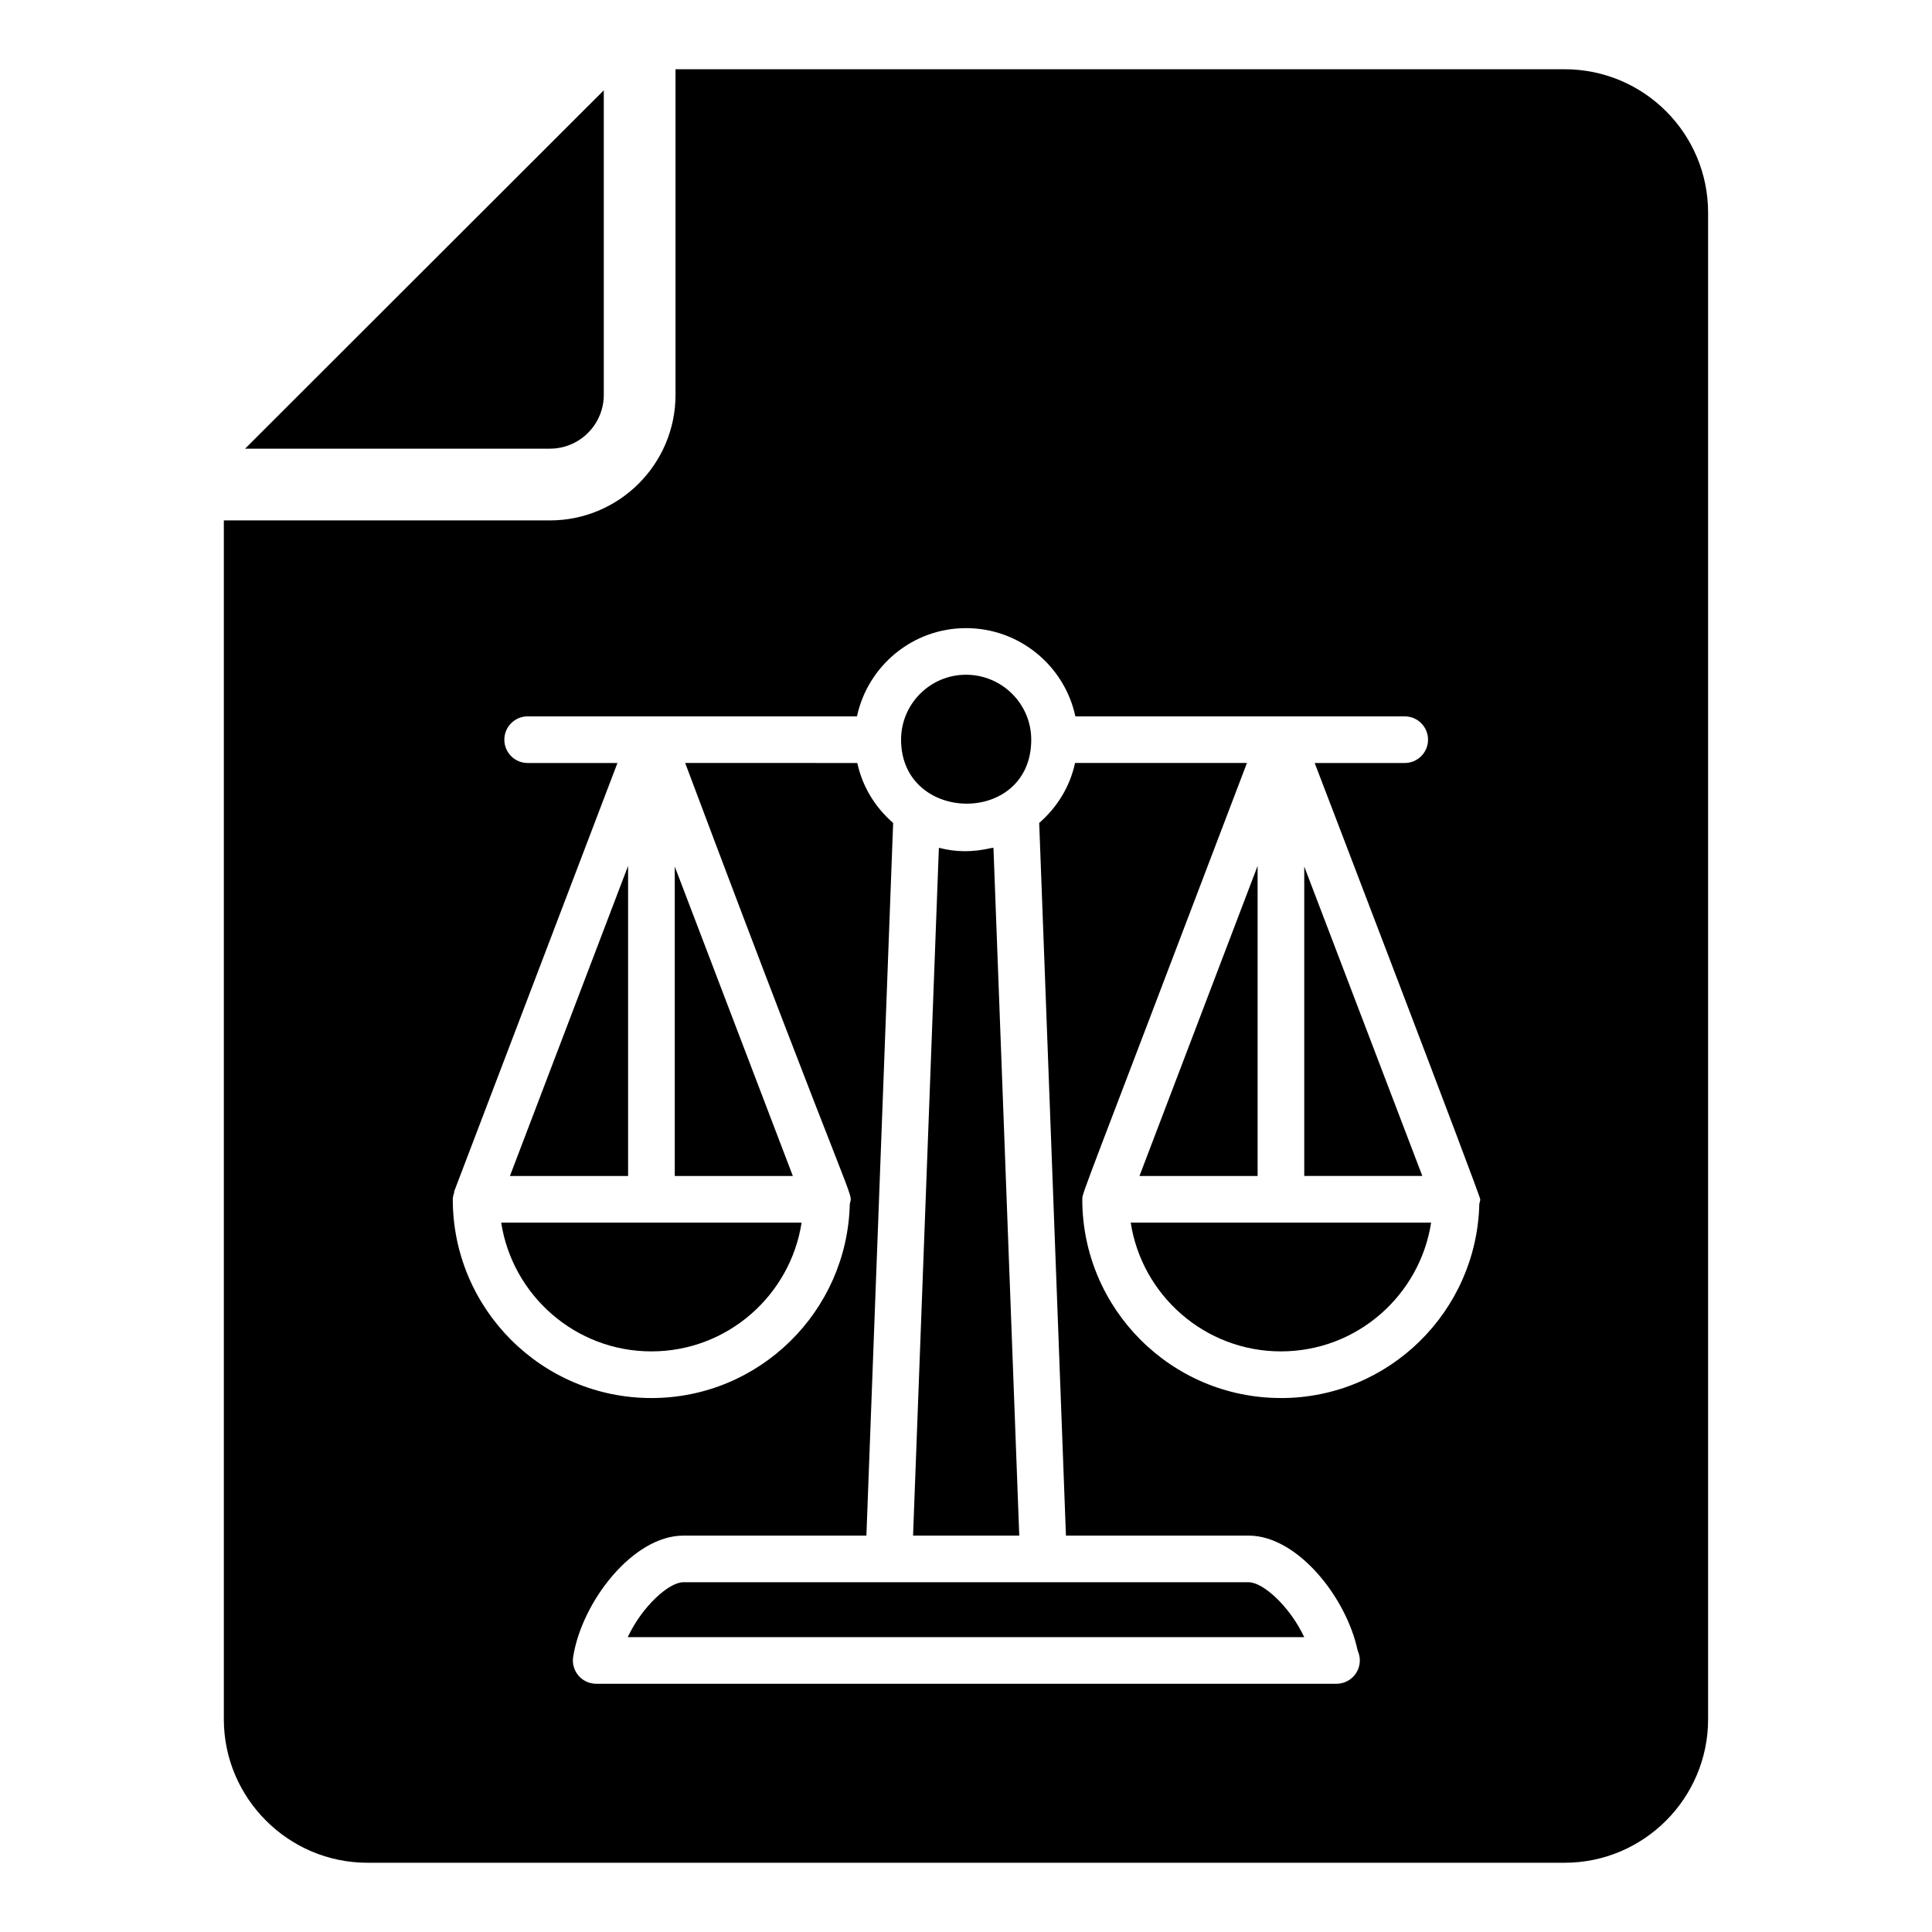
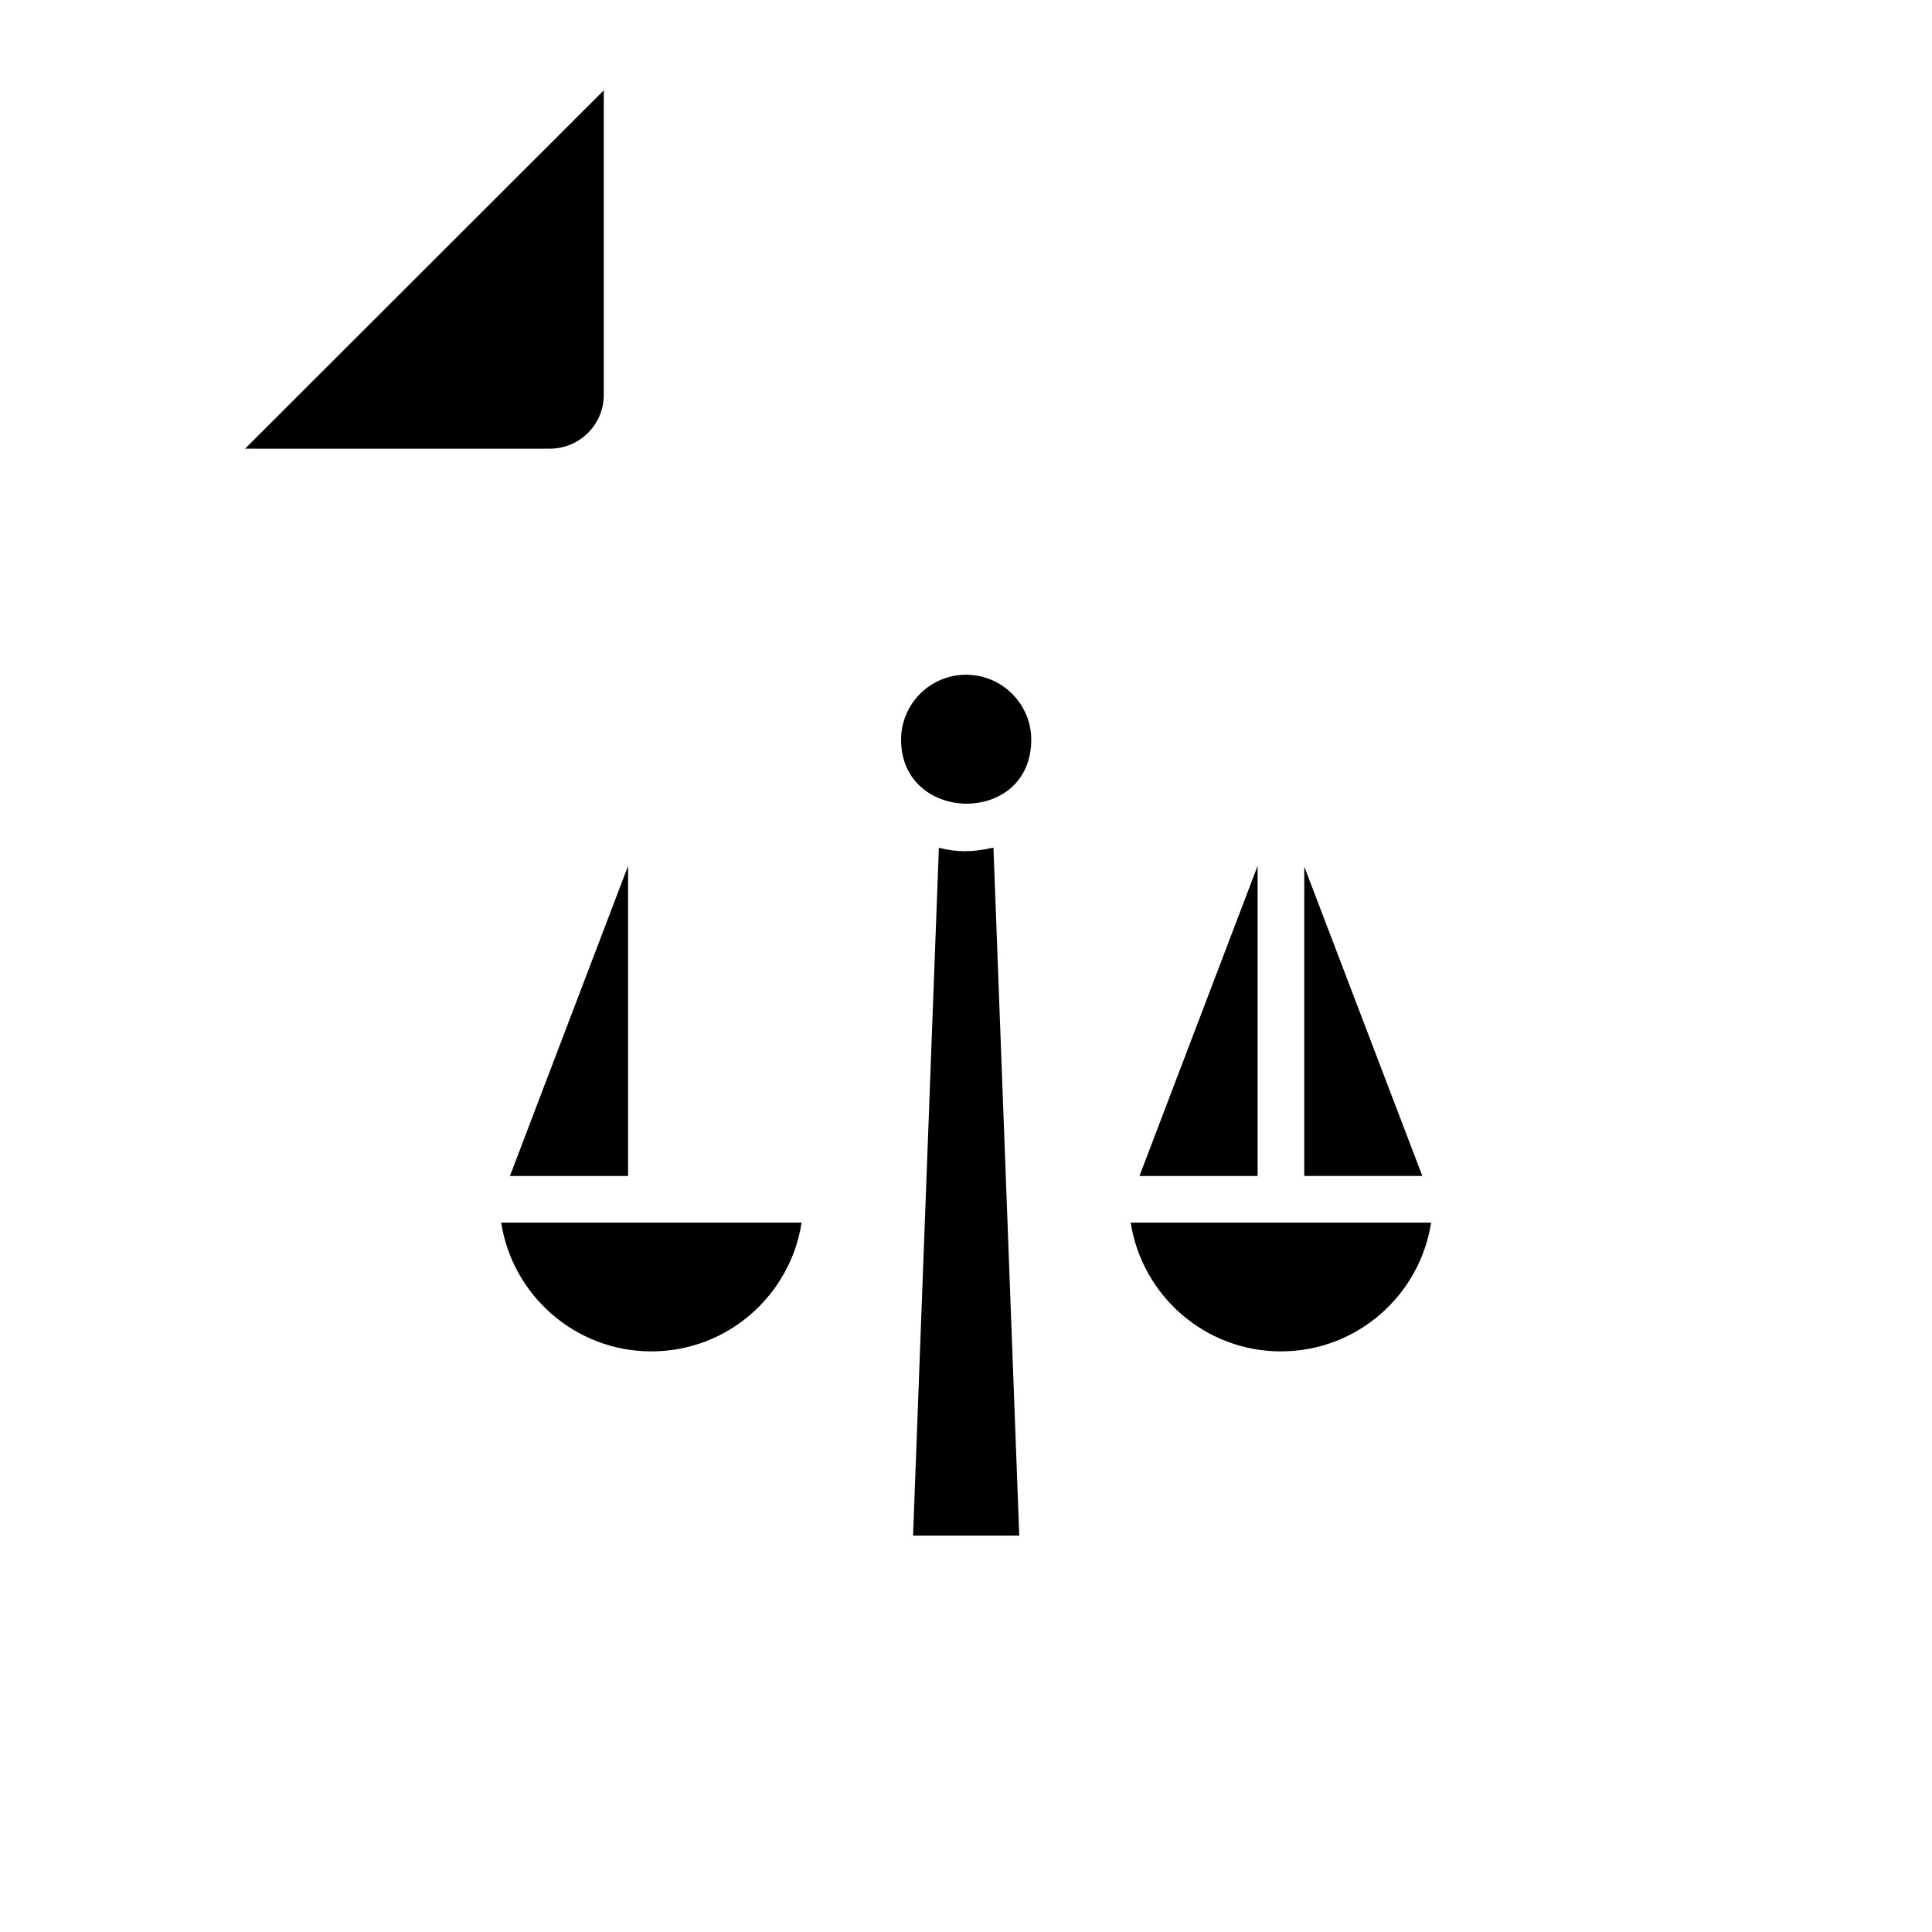
<svg xmlns="http://www.w3.org/2000/svg" fill="#000000" width="800px" height="800px" version="1.1" viewBox="144 144 512 512">
  <g>
    <path d="m310.45 373.47-31.312 82.176h31.312z" />
    <path d="m316.6 502.13h0.055c20.098 0 36.797-14.824 39.777-34.129h-79.613c2.984 19.305 19.684 34.129 39.781 34.129z" />
    <path d="m489.64 373.64v82.004h31.293z" />
    <path d="m417.29 340.02c0-9.488-7.762-17.207-17.293-17.207-9.488 0-17.203 7.719-17.203 17.207 0 22.336 34.496 22.887 34.496 0z" />
-     <path d="m304.01 248.64v-80.707l-95.059 94.969h80.797c7.863-0.004 14.262-6.398 14.262-14.262z" />
-     <path d="m322.82 455.65h31.293l-31.293-82.004z" />
-     <path d="m325.09 563.31c-3.879 0-10.965 6.492-14.73 14.547h179.27c-3.769-8.055-10.852-14.547-14.73-14.547h-149.81z" />
+     <path d="m304.01 248.64v-80.707l-95.059 94.969h80.797c7.863-0.004 14.262-6.398 14.262-14.262" />
    <path d="m483.43 502.13h0.055c20.098 0 36.797-14.824 39.777-34.129h-79.613c2.981 19.305 19.684 34.129 39.781 34.129z" />
-     <path d="m558.65 162.35h-235.63v86.293c0 18.344-14.926 33.27-33.27 33.27h-86.43v317.71c0 20.914 17.109 38.023 38.023 38.023h317.3c21.008 0 38.023-17.109 38.023-38.023v-399.25c0-21.008-17.016-38.023-38.023-38.023zm-75.172 352.14h-0.055c-29.008 0-52.605-23.625-52.605-52.664 0-1.836-0.012-0.82 43.637-115.63h-45.559c-1.328 6.207-4.68 11.703-9.496 15.895l7.086 188.86h48.418c12.875 0 25.898 16.297 28.898 30.496 0.363 0.785 0.566 1.66 0.566 2.586 0 3.41-2.766 6.18-6.184 6.18-0.039 0.004-0.113 0-0.188 0h-196c-1.809 0-3.527-0.789-4.695-2.164s-1.691-3.195-1.402-4.981c2.293-14.547 15.828-32.113 29.195-32.113h48.512l7.086-188.86c-4.816-4.191-8.168-9.688-9.496-15.895l-45.617-0.004c46.191 123.06 44.395 113.15 43.625 116.86-0.66 28.469-23.949 51.438-52.547 51.438h-0.059c-29.008 0-52.605-23.625-52.605-52.664 0-0.621 0.184-1.184 0.352-1.75 0.043-0.148 0-0.305 0.055-0.453l0.078-0.199 0.004-0.004 43.148-113.22h-23.789c-3.418 0-6.184-2.766-6.184-6.18 0-3.41 2.766-6.18 6.184-6.18h87.266c2.852-13.34 14.715-23.383 28.895-23.383 14.227 0 26.125 10.043 28.984 23.383h87.277c3.418 0 6.184 2.766 6.184 6.18 0 3.41-2.766 6.18-6.184 6.18h-23.855c0.469 1.219 43.871 114.54 43.871 115.63 0 0.434-0.164 0.816-0.246 1.227-0.668 28.469-23.953 51.438-52.551 51.438z" />
    <path d="m477.28 373.47-31.309 82.176h31.309z" />
    <path d="m406.57 368.76c-4.656 1.059-8.992 1.145-13.758-0.082l-6.84 182.27h28.145l-6.84-182.28c-0.23 0.059-0.477 0.035-0.707 0.086z" />
  </g>
</svg>